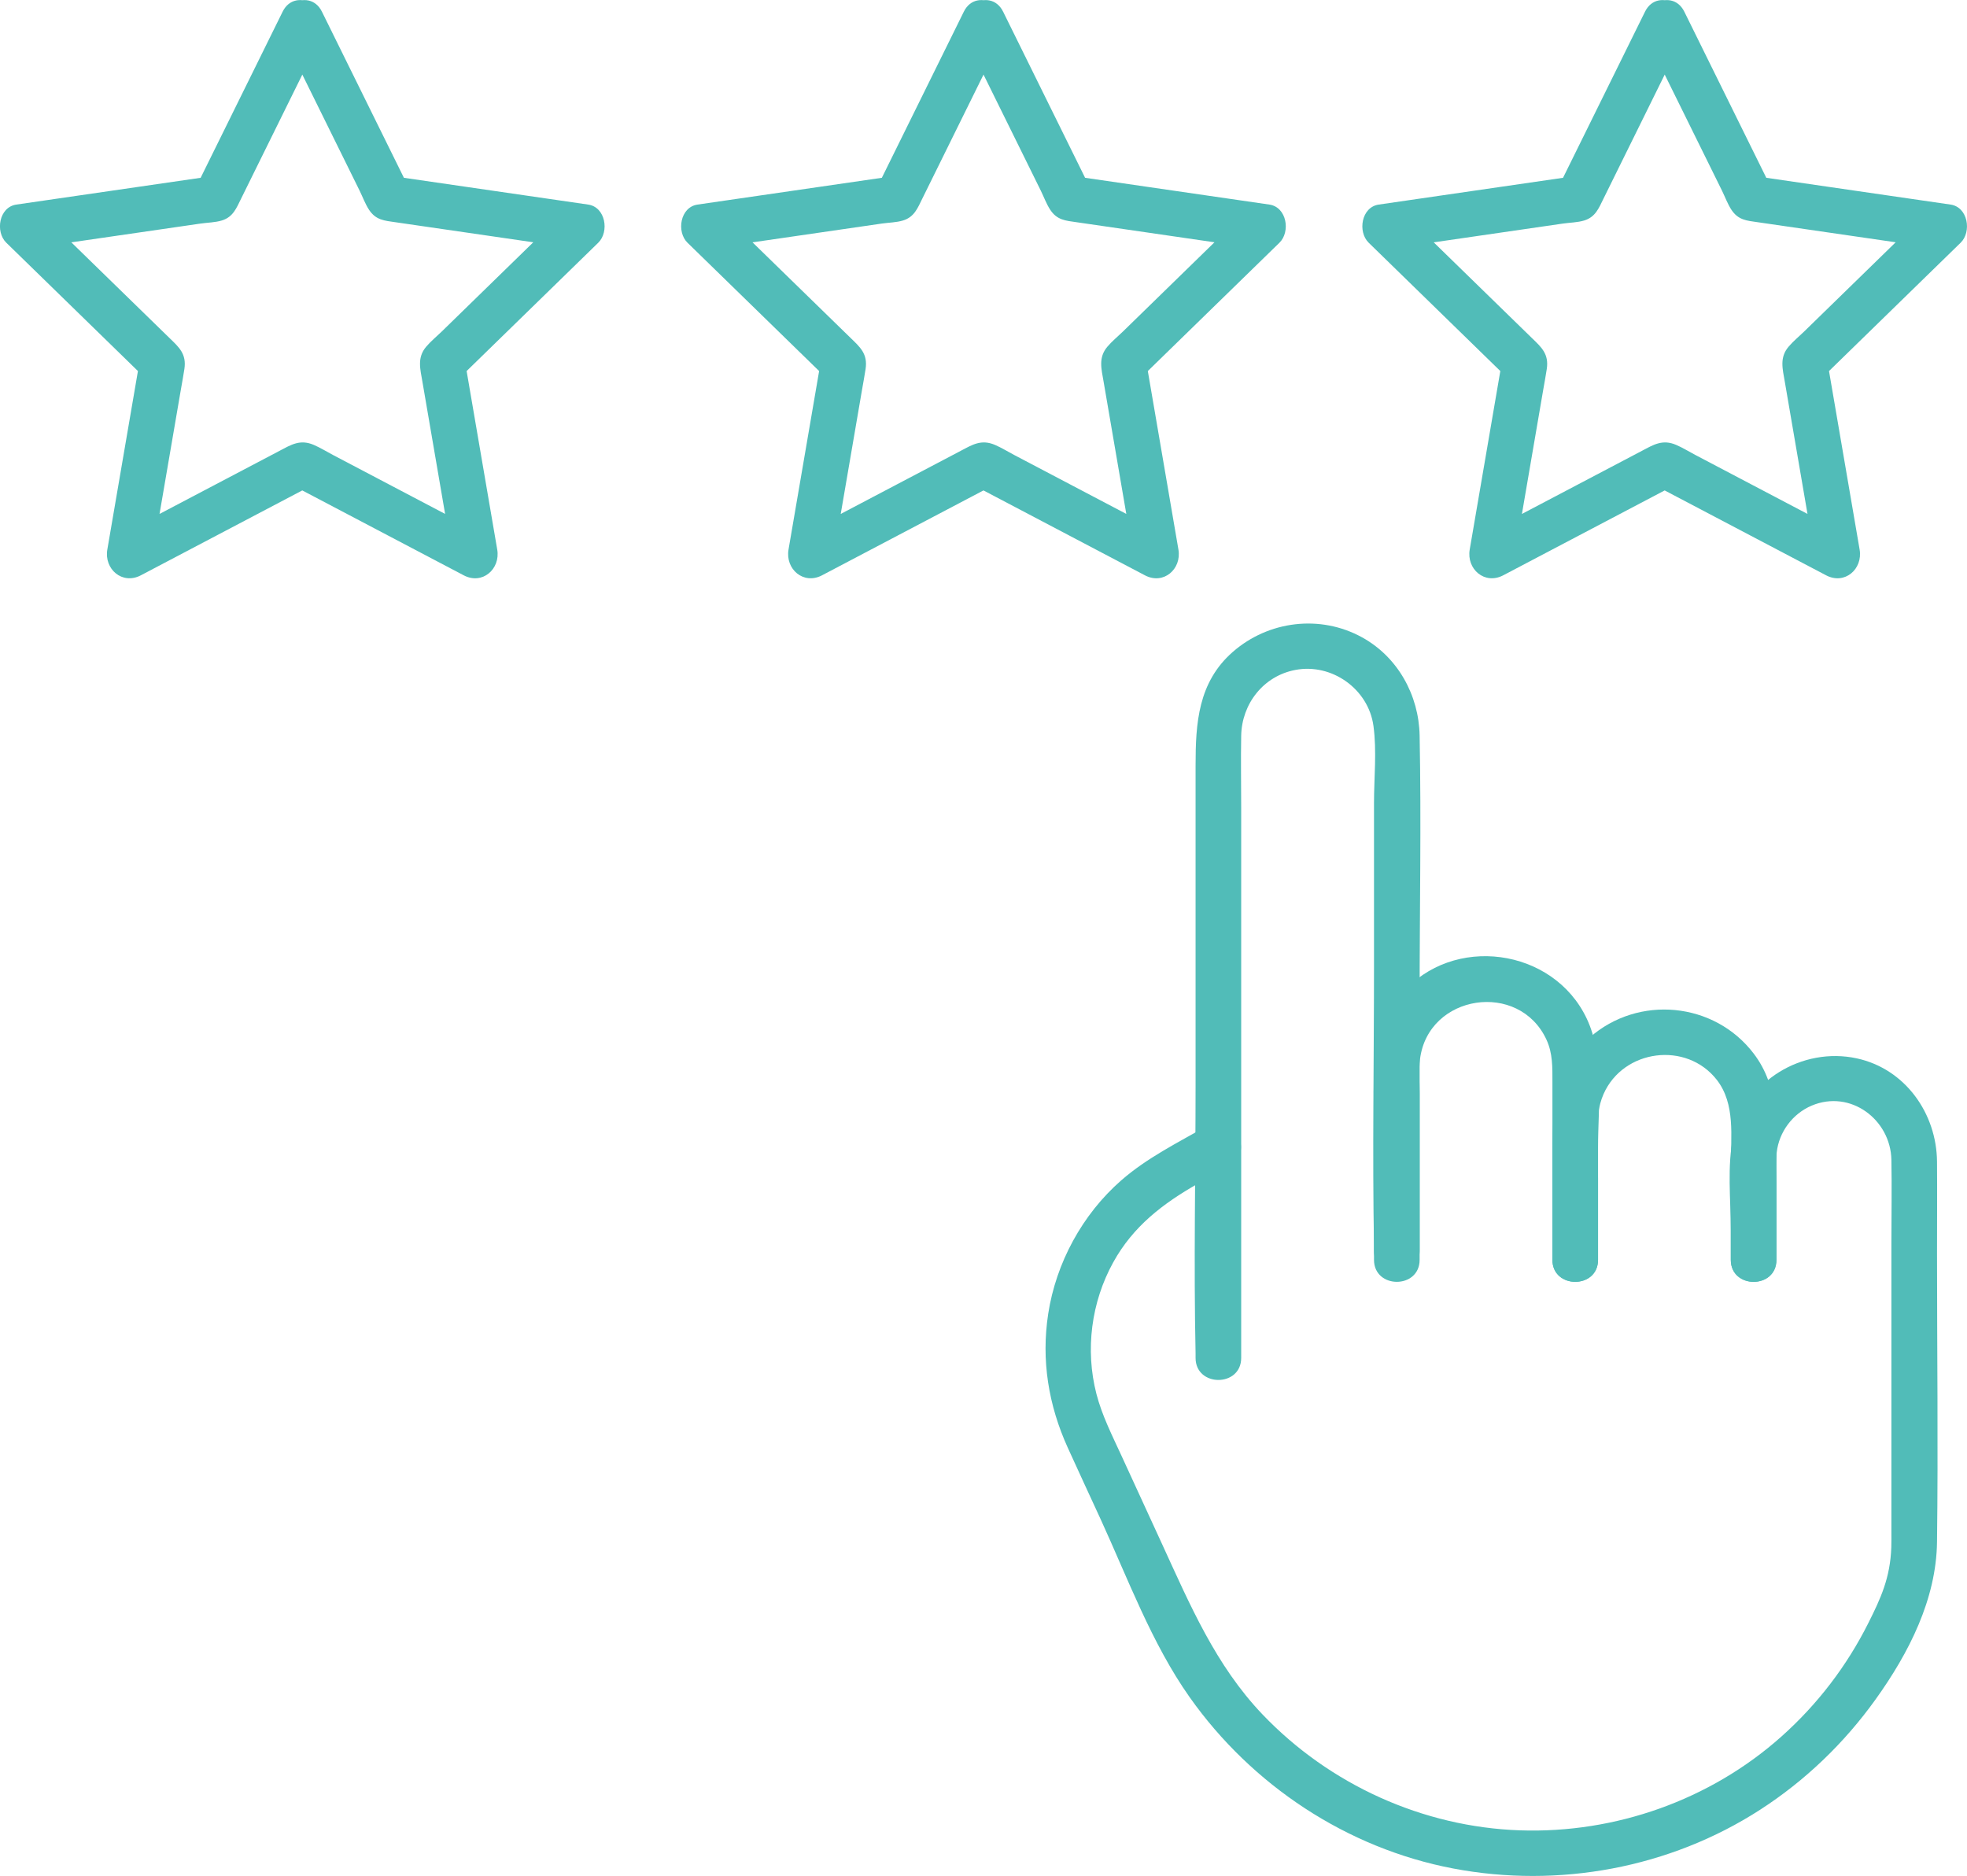
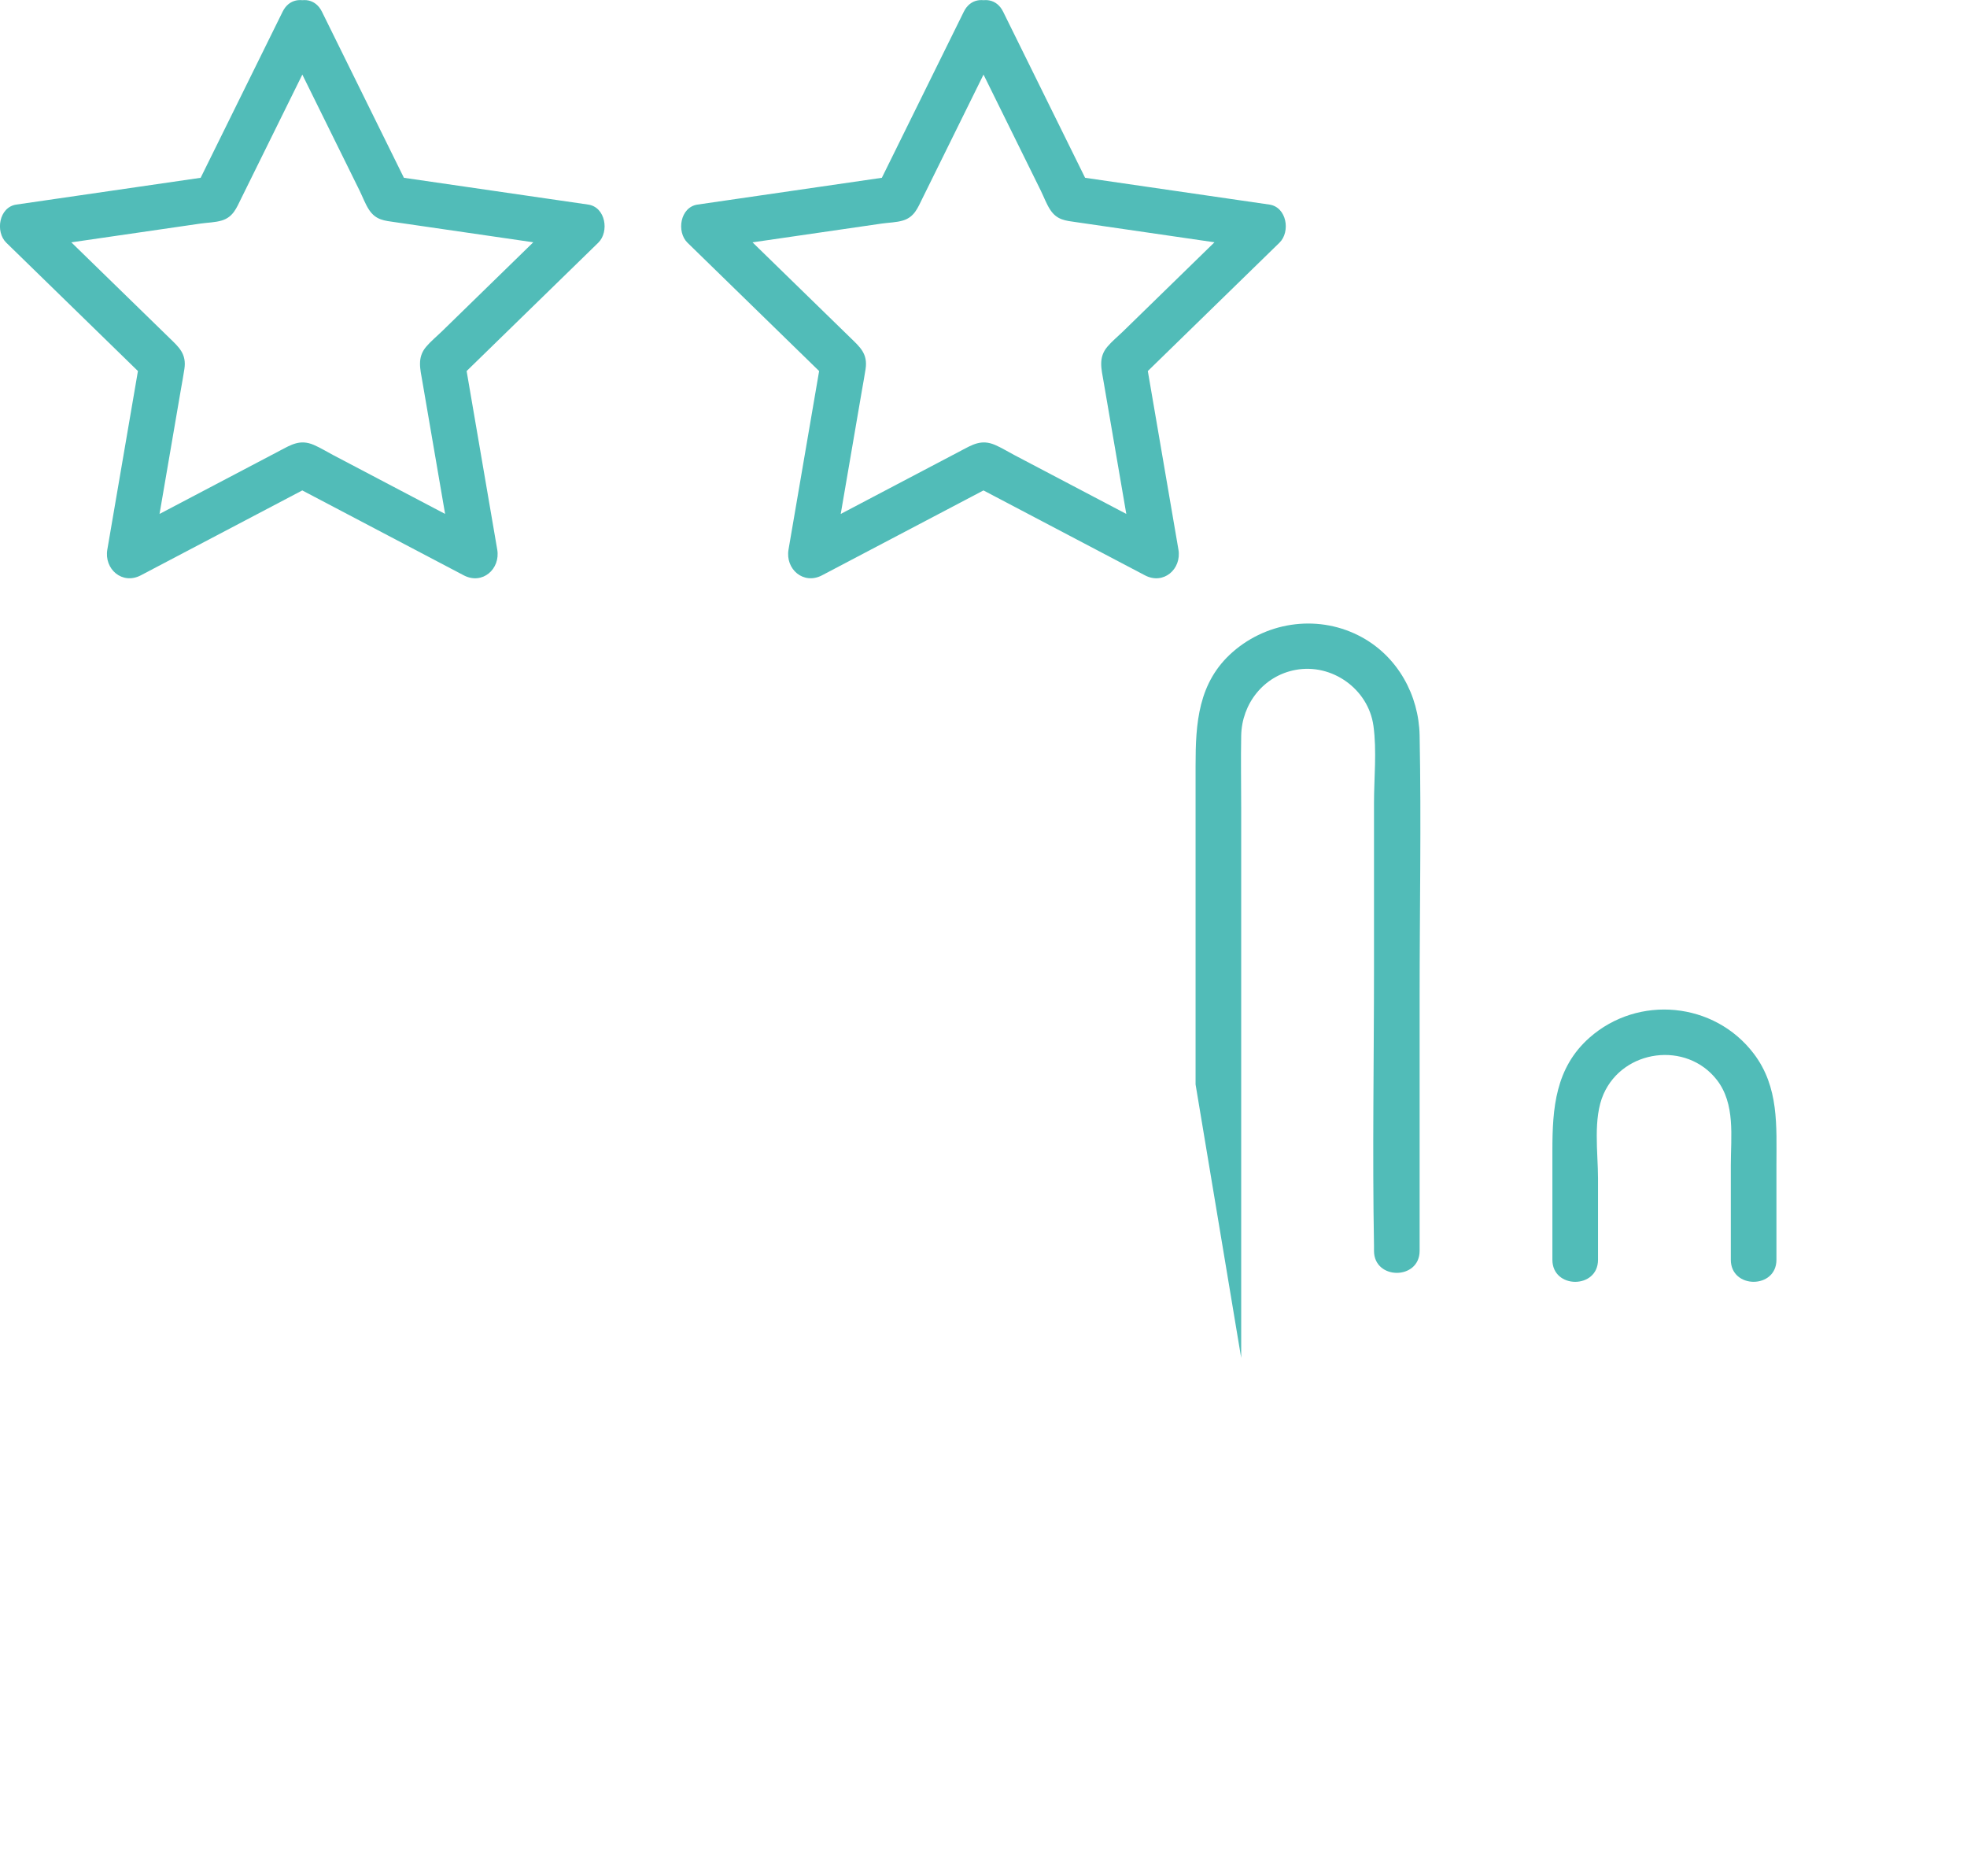
<svg xmlns="http://www.w3.org/2000/svg" id="Calque_2" data-name="Calque 2" viewBox="0 0 646.79 616.74">
  <defs>
    <style>
      .cls-1 {
        fill: #51bcb8;
      }
    </style>
  </defs>
  <g id="_ƒŒƒCƒ__2" data-name="ƒŒƒCƒ„[_2">
    <g>
      <g>
-         <path class="cls-1" d="M408.13,446.45v-69.96c0-36.97,0-73.94,0-110.92,0-7.89-.15-15.79,0-23.68.19-10.51,7.34-19.68,17.85-21.64,11.99-2.25,23.98,6.28,25.64,18.41,1.13,8.22.18,17.13.18,25.39,0,17.99,0,35.98,0,53.97,0,30.49-.55,61.04,0,91.53.01.56,0,1.13,0,1.69,0,9.65,15,9.67,15,0,0-27.75,0-55.51,0-83.26,0-28.71.56-57.48,0-86.18-.26-13.25-7.17-25.79-18.93-32.26-13.74-7.56-30.76-5.47-42.5,4.79-11.43,9.99-12.24,23.5-12.24,37.32v104.88c0,29.45-.63,58.97,0,88.42.01.5,0,1,0,1.5,0,9.65,15,9.67,15,0h0Z" />
-         <path class="cls-1" d="M466.8,414.18v-54.64c0-3.7-.35-7.66.13-11.35,2.73-21.36,32.6-25.85,41.59-6.35,2.07,4.49,1.95,9.1,1.95,13.88v58.47c0,9.65,15,9.67,15,0v-37.09c0-13.46,2.21-29.73-3.73-42.24-11.05-23.31-44.13-27.74-60.87-8.08-10.75,12.63-9.07,28.22-9.07,43.59v43.82c0,9.65,15,9.67,15,0h0Z" />
+         <path class="cls-1" d="M408.13,446.45v-69.96c0-36.97,0-73.94,0-110.92,0-7.89-.15-15.79,0-23.68.19-10.51,7.34-19.68,17.85-21.64,11.99-2.25,23.98,6.28,25.64,18.41,1.13,8.22.18,17.13.18,25.39,0,17.99,0,35.98,0,53.97,0,30.49-.55,61.04,0,91.53.01.56,0,1.13,0,1.69,0,9.65,15,9.67,15,0,0-27.75,0-55.51,0-83.26,0-28.71.56-57.48,0-86.18-.26-13.25-7.17-25.79-18.93-32.26-13.74-7.56-30.76-5.47-42.5,4.79-11.43,9.99-12.24,23.5-12.24,37.32v104.88h0Z" />
        <path class="cls-1" d="M525.46,414.18v-26.78c0-8.48-1.71-19.7,1.82-27.7,6.52-14.76,27.24-17.45,37.22-4.7,6.18,7.89,4.63,18.71,4.63,28.09v31.09c0,9.65,15,9.67,15,0v-31.09c0-12.94.89-25.69-7.46-36.68-12.95-17.04-37.96-19.41-54-5.26-11.25,9.93-12.21,23.25-12.21,37.08v35.96c0,9.65,15,9.67,15,0h0Z" />
-         <path class="cls-1" d="M584.13,414.18v-25.6c0-3.18-.26-6.52.09-9.69.75-6.73,5.23-12.73,11.47-15.38,12.76-5.41,25.99,4.58,26.24,17.82.17,9.09,0,18.2,0,27.29,0,31.65,0,63.29,0,94.94,0,1.71.03,3.43-.03,5.15-.35,10.03-3.48,16.78-7.52,24.84-7.11,14.2-16.78,26.84-28.64,37.4-23.41,20.87-54.61,31.88-85.9,30.82-31.96-1.08-62.66-15.02-84.72-38.13-15.39-16.12-23.83-36.01-32.97-55.91-4.45-9.68-8.9-19.37-13.35-29.05-3.07-6.69-6.43-13.26-8.28-20.42-3.73-14.49-1.7-30.16,5.54-43.25,6.54-11.83,16.28-19.28,27.79-25.83l10.56-6.01c8.39-4.78.84-17.74-7.57-12.95-9.64,5.49-19.75,10.51-28.15,17.85-12.78,11.17-21.45,27.14-24.02,43.89-2.34,15.22.09,30.05,6.44,44.02,3.55,7.81,7.16,15.6,10.75,23.39,8.97,19.54,16.87,41.02,29.33,58.64,20.46,28.94,51.71,49.66,86.63,56.3,34.67,6.59,71.25-.14,100.97-19.33,14.83-9.58,27.61-21.87,37.9-36.2,11.06-15.4,20.01-33.07,20.24-51.83.4-31.66,0-63.35,0-95.01,0-10,.08-19.99,0-29.99-.12-15.87-10.44-30.54-26.4-33.99-17.89-3.86-36.65,7.41-40.57,25.57-2.12,9.84-.84,20.9-.84,30.87v9.81c0,9.65,15,9.67,15,0h0Z" />
      </g>
      <path class="cls-1" d="M92.93,11.39c8.44,17.09,16.87,34.19,25.31,51.28,1.01,2.05,1.86,4.41,3.12,6.32,2.25,3.4,5.06,3.55,8.58,4.06,10.87,1.58,21.73,3.16,32.6,4.74,8.96,1.3,17.93,2.61,26.89,3.91l-3.31-12.54c-13.65,13.31-27.3,26.61-40.95,39.92-1.66,1.61-3.56,3.16-5.05,4.93-3.02,3.57-1.93,7.32-1.24,11.38,1.83,10.66,3.66,21.32,5.49,31.98,1.56,9.09,3.12,18.18,4.68,27.27,3.67-2.82,7.34-5.65,11.02-8.47-16.87-8.87-33.74-17.74-50.62-26.61-2.06-1.08-4.11-2.36-6.25-3.28-4.52-1.95-7.47-.06-11.24,1.92-9.57,5.03-19.15,10.07-28.72,15.1-8.16,4.29-16.33,8.58-24.49,12.88,3.67,2.82,7.34,5.65,11.02,8.47,3.22-18.79,6.44-37.58,9.67-56.36.4-2.32.84-4.63,1.19-6.96.76-5-1.81-7.2-4.89-10.19l-23.24-22.65c-6.6-6.44-13.21-12.88-19.81-19.31l-3.31,12.54c18.86-2.74,37.73-5.48,56.59-8.22,2.23-.32,4.81-.35,6.97-1.01,3.71-1.13,4.81-4.08,6.33-7.16,4.86-9.85,9.72-19.69,14.58-29.54,4.01-8.12,8.02-16.25,12.03-24.37,4.26-8.63-8.68-16.24-12.95-7.57-9.48,19.21-18.96,38.41-28.44,57.62l4.48-3.45c-21.2,3.08-42.39,6.16-63.59,9.24-5.74.83-6.99,8.95-3.31,12.54,15.34,14.95,30.67,29.9,46.01,44.85l-1.93-7.3c-3.62,21.11-7.24,42.22-10.86,63.33-1.1,6.42,4.9,11.68,11.02,8.47,18.96-9.97,37.92-19.93,56.87-29.9h-7.57c18.96,9.97,37.92,19.93,56.87,29.9,6.14,3.23,12.12-2.07,11.02-8.47-3.62-21.11-7.24-42.22-10.86-63.33l-1.93,7.3c15.34-14.95,30.67-29.9,46.01-44.85,3.68-3.58,2.43-11.7-3.31-12.54-21.2-3.08-42.39-6.16-63.59-9.24l4.48,3.45c-9.48-19.21-18.96-38.41-28.44-57.62-4.27-8.66-17.21-1.06-12.95,7.57Z" />
      <path class="cls-1" d="M316.92,11.39c8.44,17.09,16.87,34.19,25.31,51.28,1.01,2.05,1.86,4.41,3.12,6.32,2.25,3.4,5.06,3.55,8.58,4.06,10.87,1.58,21.73,3.16,32.6,4.74,8.96,1.3,17.93,2.61,26.89,3.91l-3.31-12.54c-13.65,13.31-27.3,26.61-40.95,39.92-1.66,1.61-3.56,3.16-5.05,4.93-3.02,3.57-1.93,7.32-1.24,11.38,1.83,10.66,3.66,21.32,5.49,31.98,1.56,9.09,3.12,18.18,4.68,27.27,3.67-2.82,7.34-5.65,11.02-8.47-16.87-8.87-33.74-17.74-50.62-26.61-2.06-1.08-4.11-2.36-6.25-3.28-4.52-1.95-7.47-.06-11.24,1.92-9.57,5.03-19.15,10.07-28.72,15.1-8.16,4.29-16.33,8.58-24.49,12.88,3.67,2.82,7.34,5.65,11.02,8.47,3.22-18.79,6.44-37.58,9.67-56.36.4-2.32.84-4.63,1.19-6.96.76-5-1.81-7.2-4.89-10.19-7.75-7.55-15.49-15.1-23.24-22.65-6.6-6.44-13.21-12.88-19.81-19.31l-3.31,12.54c18.86-2.74,37.73-5.48,56.59-8.22,2.23-.32,4.81-.35,6.97-1.01,3.71-1.13,4.81-4.08,6.33-7.16,4.86-9.85,9.72-19.69,14.58-29.54,4.01-8.12,8.02-16.25,12.03-24.37,4.26-8.63-8.68-16.24-12.95-7.57-9.48,19.21-18.96,38.41-28.44,57.62l4.48-3.45c-21.2,3.08-42.39,6.16-63.59,9.24-5.74.83-6.99,8.95-3.31,12.54,15.34,14.95,30.67,29.9,46.01,44.85l-1.93-7.3c-3.62,21.11-7.24,42.22-10.86,63.33-1.1,6.42,4.9,11.68,11.02,8.47,18.96-9.97,37.92-19.93,56.87-29.9h-7.57c18.96,9.97,37.92,19.93,56.87,29.9,6.14,3.23,12.12-2.07,11.02-8.47-3.62-21.11-7.24-42.22-10.86-63.33l-1.93,7.3c15.34-14.95,30.67-29.9,46.01-44.85,3.68-3.58,2.43-11.7-3.31-12.54-21.2-3.08-42.39-6.16-63.59-9.24l4.48,3.45c-9.48-19.21-18.96-38.41-28.44-57.62-4.27-8.66-17.21-1.06-12.95,7.57Z" />
-       <path class="cls-1" d="M540.91,11.39c8.44,17.09,16.87,34.19,25.31,51.28,1.01,2.05,1.86,4.41,3.12,6.32,2.25,3.4,5.06,3.55,8.58,4.06,10.87,1.58,21.73,3.16,32.6,4.74,8.96,1.3,17.93,2.61,26.89,3.91l-3.31-12.54c-13.65,13.31-27.3,26.61-40.95,39.92-1.66,1.61-3.56,3.16-5.05,4.93-3.02,3.57-1.93,7.32-1.24,11.38,1.83,10.66,3.66,21.32,5.49,31.98,1.56,9.09,3.12,18.18,4.68,27.27,3.67-2.82,7.34-5.65,11.02-8.47-16.87-8.87-33.74-17.74-50.62-26.61-2.06-1.08-4.11-2.36-6.25-3.28-4.52-1.95-7.47-.06-11.24,1.92-9.57,5.03-19.15,10.07-28.72,15.1-8.16,4.29-16.33,8.58-24.49,12.88,3.67,2.82,7.34,5.65,11.02,8.47,3.22-18.79,6.44-37.58,9.67-56.36.4-2.32.84-4.63,1.19-6.96.76-5-1.81-7.2-4.89-10.19-7.75-7.55-15.49-15.1-23.24-22.65-6.6-6.44-13.21-12.88-19.81-19.31l-3.31,12.54c18.86-2.74,37.73-5.48,56.59-8.22,2.23-.32,4.81-.35,6.97-1.01,3.71-1.13,4.81-4.08,6.33-7.16,4.86-9.85,9.72-19.69,14.58-29.54,4.01-8.12,8.02-16.25,12.03-24.37,4.26-8.63-8.68-16.24-12.95-7.57-9.48,19.21-18.96,38.41-28.44,57.62l4.48-3.45c-21.2,3.08-42.39,6.16-63.59,9.24-5.74.83-6.99,8.95-3.31,12.54,15.34,14.95,30.67,29.9,46.01,44.85l-1.93-7.3c-3.62,21.11-7.24,42.22-10.86,63.33-1.1,6.42,4.9,11.68,11.02,8.47,18.96-9.97,37.92-19.93,56.87-29.9h-7.57c18.96,9.97,37.92,19.93,56.87,29.9,6.14,3.23,12.12-2.07,11.02-8.47-3.62-21.11-7.24-42.22-10.86-63.33l-1.93,7.3c15.34-14.95,30.67-29.9,46.01-44.85,3.68-3.58,2.43-11.7-3.31-12.54-21.2-3.08-42.39-6.16-63.59-9.24l4.48,3.45c-9.48-19.21-18.96-38.41-28.44-57.62-4.27-8.66-17.21-1.06-12.95,7.57Z" />
    </g>
  </g>
</svg>